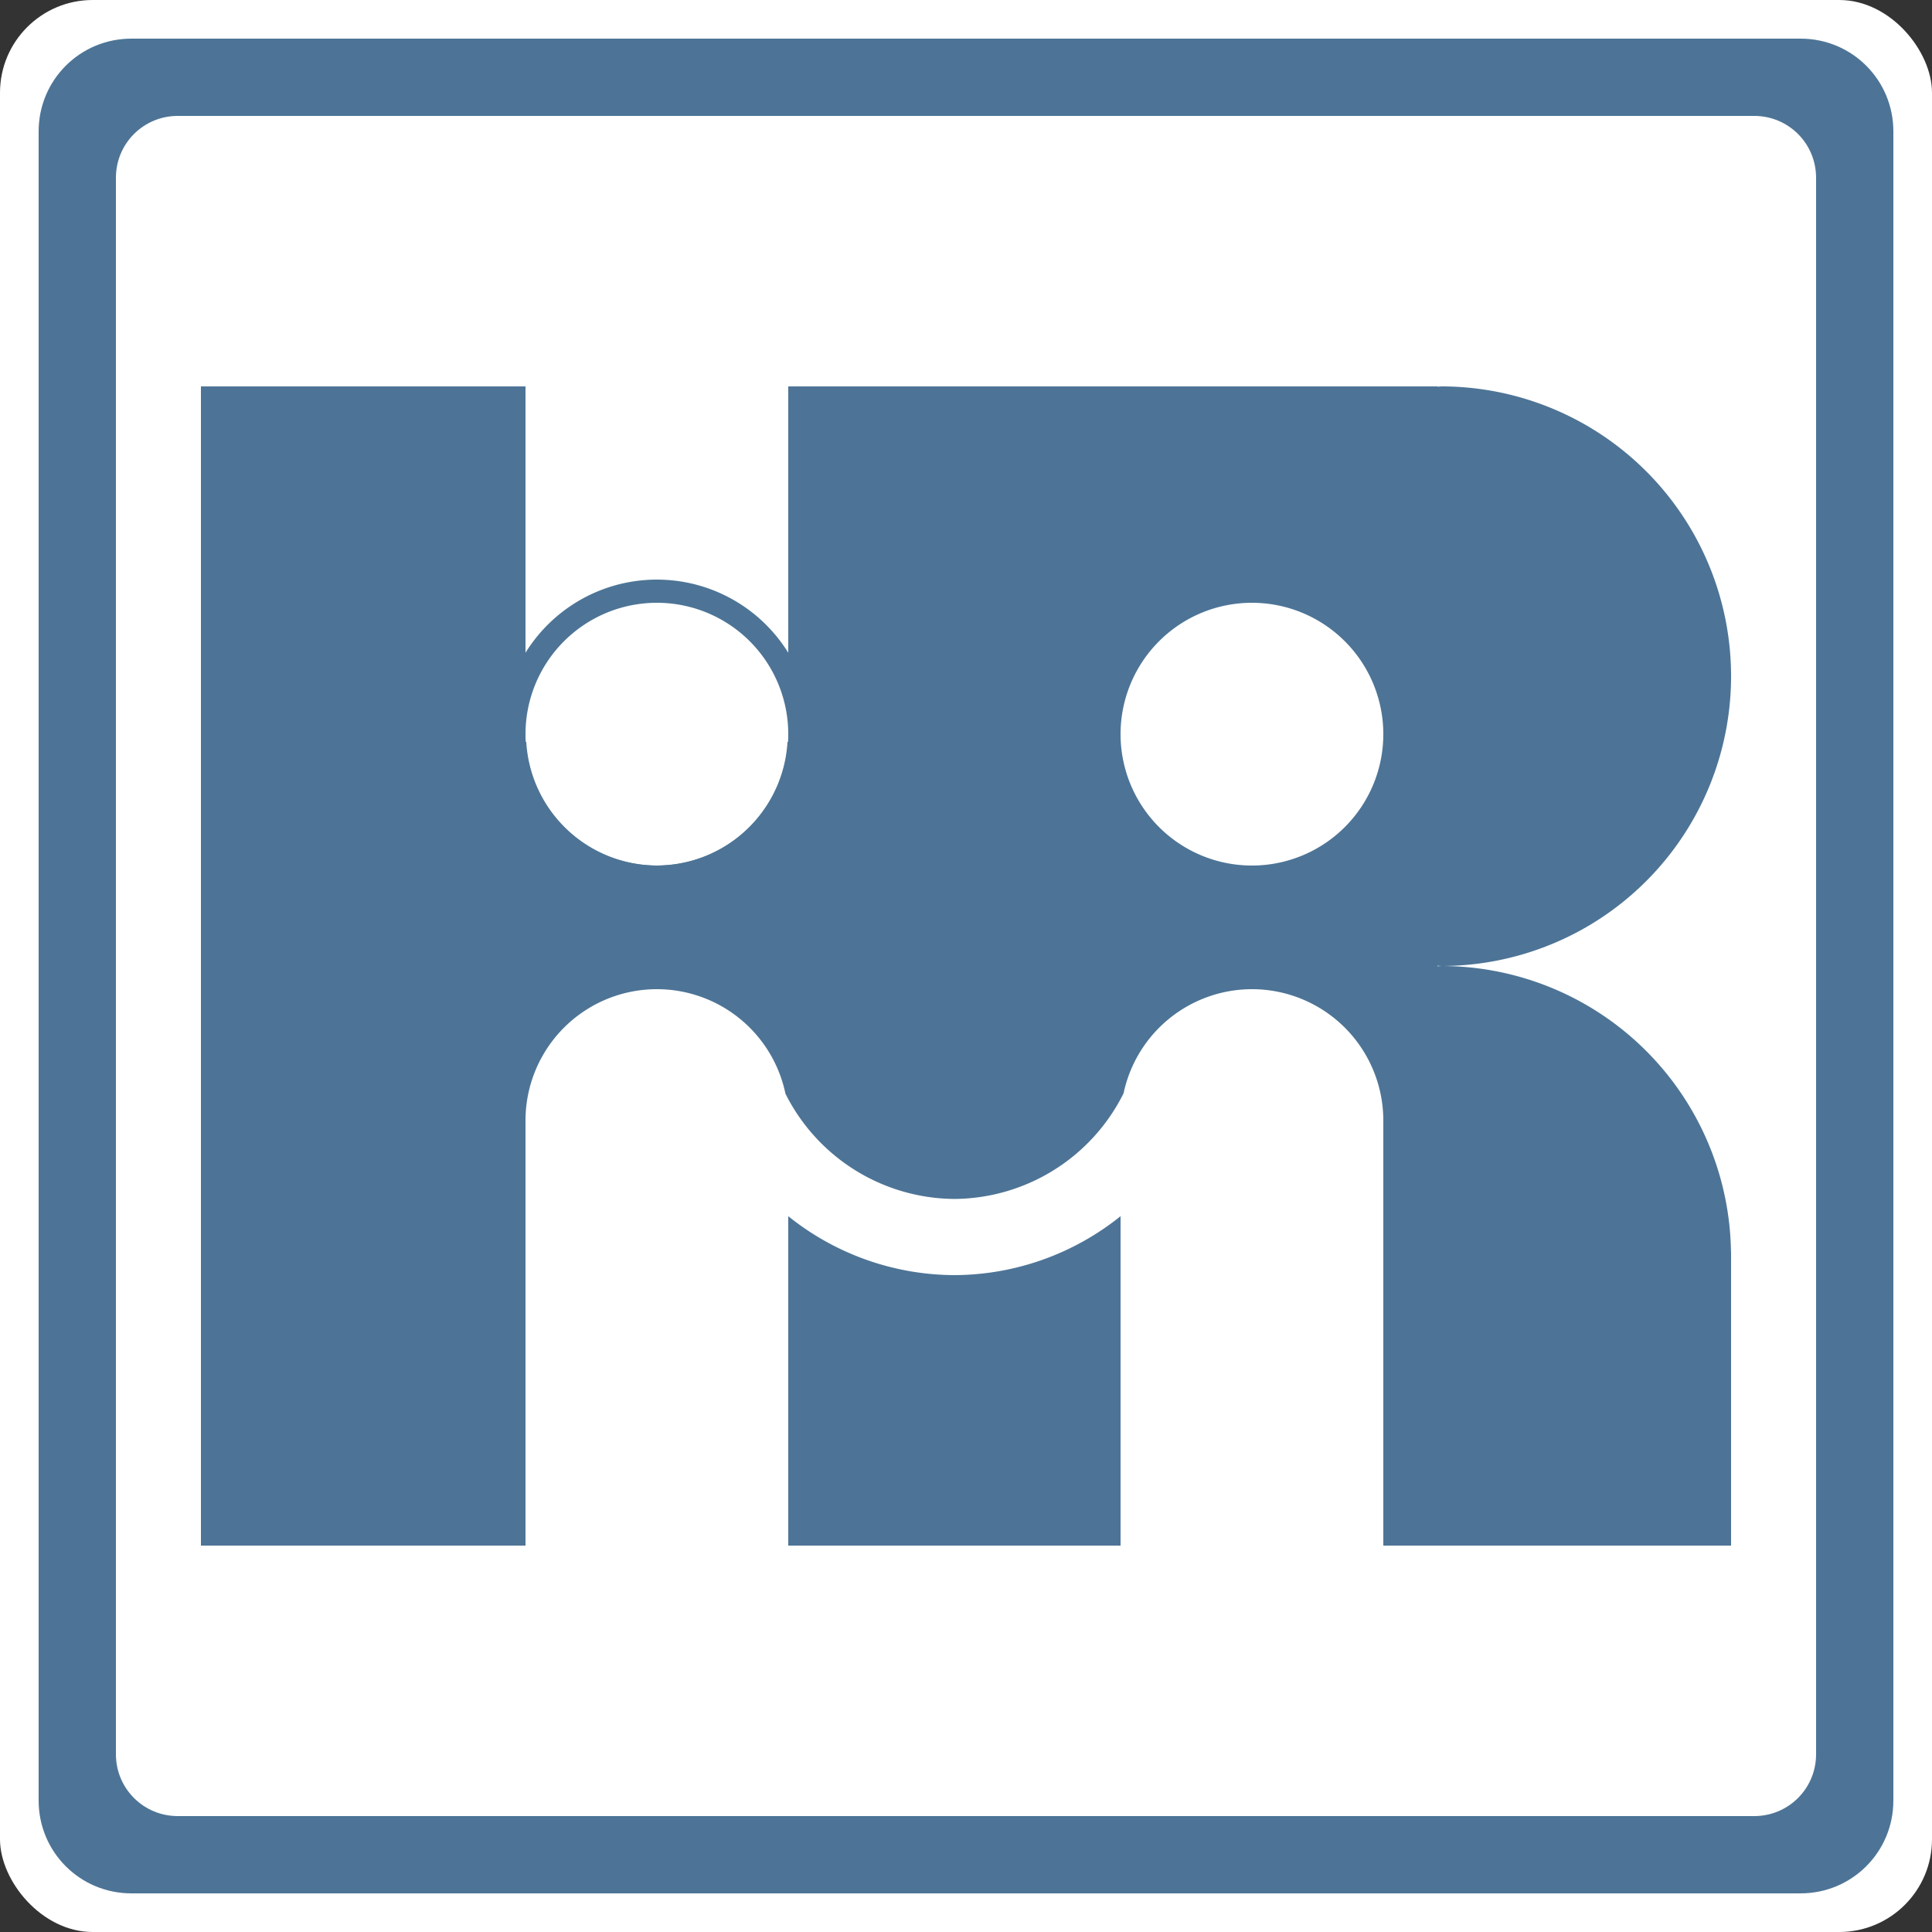
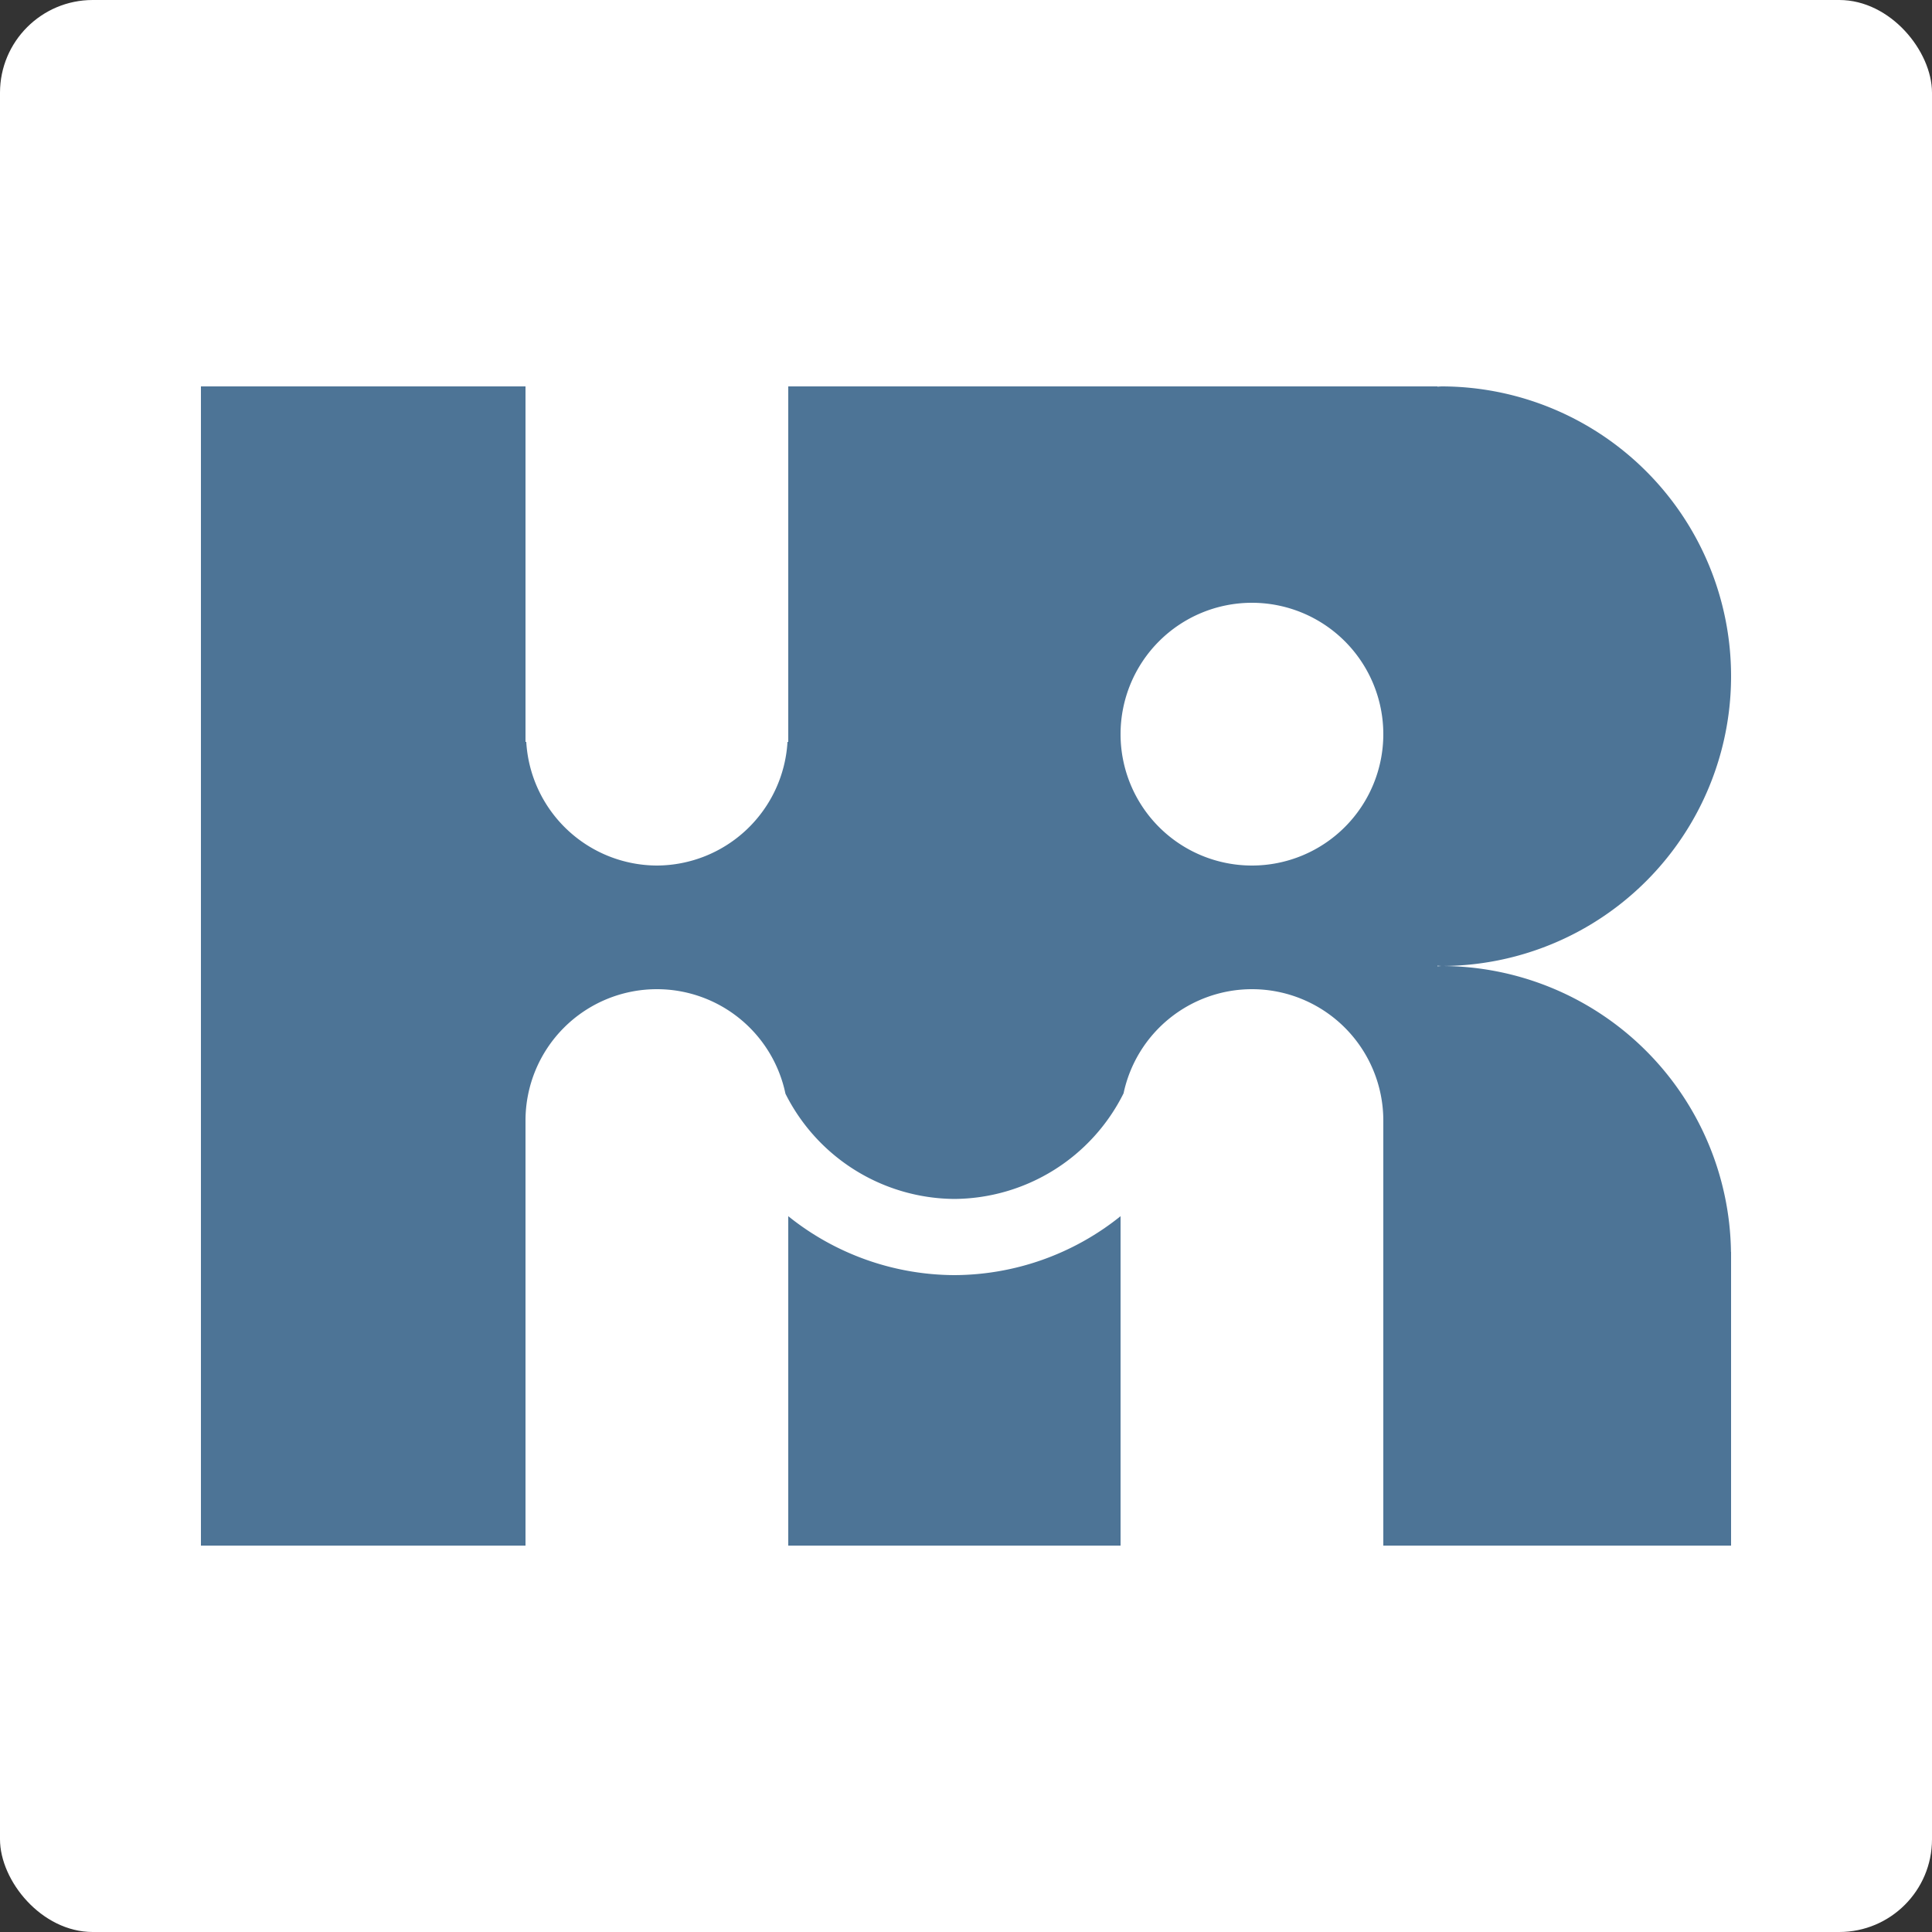
<svg xmlns="http://www.w3.org/2000/svg" xmlns:ns1="http://www.inkscape.org/namespaces/inkscape" xmlns:ns2="http://sodipodi.sourceforge.net/DTD/sodipodi-0.dtd" width="250" height="250" viewBox="0 0 250 250" version="1.1" id="svg869" ns1:version="1.1-dev (36e1d04, 2020-03-13)" ns2:docname="hrnis5.svg">
  <rect x="0" y="0" width="250" height="250" fill="#333333" stroke="none" />
  <defs id="defs863" />
  <ns2:namedview id="base" pagecolor="#ffffff" bordercolor="#ff00ff" borderopacity="1" ns1:pageopacity="0.0" ns1:pageshadow="2" ns1:zoom="2.49" ns1:cx="65.768439" ns1:cy="124.06342" ns1:document-units="px" ns1:current-layer="layer3" showgrid="false" units="px" borderlayer="true" ns1:showpageshadow="false" ns1:pagecheckerboard="true" ns1:window-width="1920" ns1:window-height="1027" ns1:window-x="-8" ns1:window-y="22" ns1:window-maximized="1" />
  <g ns2:insensitive="true" style="display:inline" ns1:label="Layer 1" ns1:groupmode="layer" id="layer1">
    <rect style="display:inline;opacity:1;fill:#ffffff;fill-opacity:1;stroke:none;stroke-width:0.264;stroke-miterlimit:4;stroke-dasharray:1.584, 1.584;stroke-dashoffset:0.528" id="rect848" width="250" height="250" x="0" y="0" ry="12" rx="12" />
-     <path id="rect953" style="display:inline;opacity:1;fill:#4d7496;fill-opacity:1;stroke:none;stroke-width:0.998;stroke-miterlimit:4;stroke-dasharray:5.987, 5.987;stroke-dashoffset:1.996" d="m 17,5 c -6.648,0 -12,5.352 -12,12 V 233 c 0,6.648 5.352,12 12,12 H 233 c 6.648,0 12,-5.352 12,-12 V 17 c 0,-6.648 -5.352,-12 -12,-12 z m 6,10 H 227 c 4.432,0 8,3.568 8,8 V 227 c 0,4.432 -3.568,8 -8,8 H 23 c -4.432,0 -8,-3.568 -8,-8 V 23 c 0,-4.432 3.568,-8 8,-8 z" />
  </g>
  <g ns2:insensitive="true" style="display:inline" ns1:groupmode="layer" id="layer3" ns1:label="Layer 3">
    <path d="m 26,50 v 150 h 40 2 V 145 A 17,17 0 0 1 85,128 17,17 0 0 1 101.637,141.525 24.643,24.643 0 0 0 123.5,155.143 24.643,24.643 0 0 0 145.389,141.475 17,17 0 0 1 162,128 a 17,17 0 0 1 17,17 v 55 h 7 0.5 37.5 V 162.5 162 h -0.012 A 37.5,37.5 0 0 0 186.5,125 37.5,37.5 0 0 0 186,125.035 v -0.07 A 37.5,37.5 0 0 0 186.5,125 37.5,37.5 0 0 0 224,87.5 37.5,37.5 0 0 0 186.5,50 37.5,37.5 0 0 0 186,50.035 V 50 h -80 -4 v 46 h -0.098 A 17,17 0 0 1 85,112 17,17 0 0 1 68.098,96 H 68 V 50 h -2 z m 136,28 a 17,17 0 0 1 17,17 17,17 0 0 1 -17,17 17,17 0 0 1 -17,-17 17,17 0 0 1 17,-17 z m -60,79.373 V 200 h 4 39 V 157.373 A 34.5,34.5 0 0 1 123.5,165 34.5,34.5 0 0 1 102,157.373 Z" style="fill:#4d7496;fill-opacity:1;stroke-miterlimit:100;stroke-dashoffset:1.996;paint-order:markers stroke fill" id="rect857" />
-     <path d="M 85,75 A 20,20 0 0 0 65,95 20,20 0 0 0 85,115 20,20 0 0 0 105,95 20,20 0 0 0 85,75 Z m 0,3 A 17,17 0 0 1 102,95 17,17 0 0 1 85,112 17,17 0 0 1 68,95 17,17 0 0 1 85,78 Z" style="fill:#4d7496;fill-opacity:1;stroke-width:1;stroke-miterlimit:100;stroke-dashoffset:1.996;paint-order:markers stroke fill" id="circle911" />
  </g>
</svg>